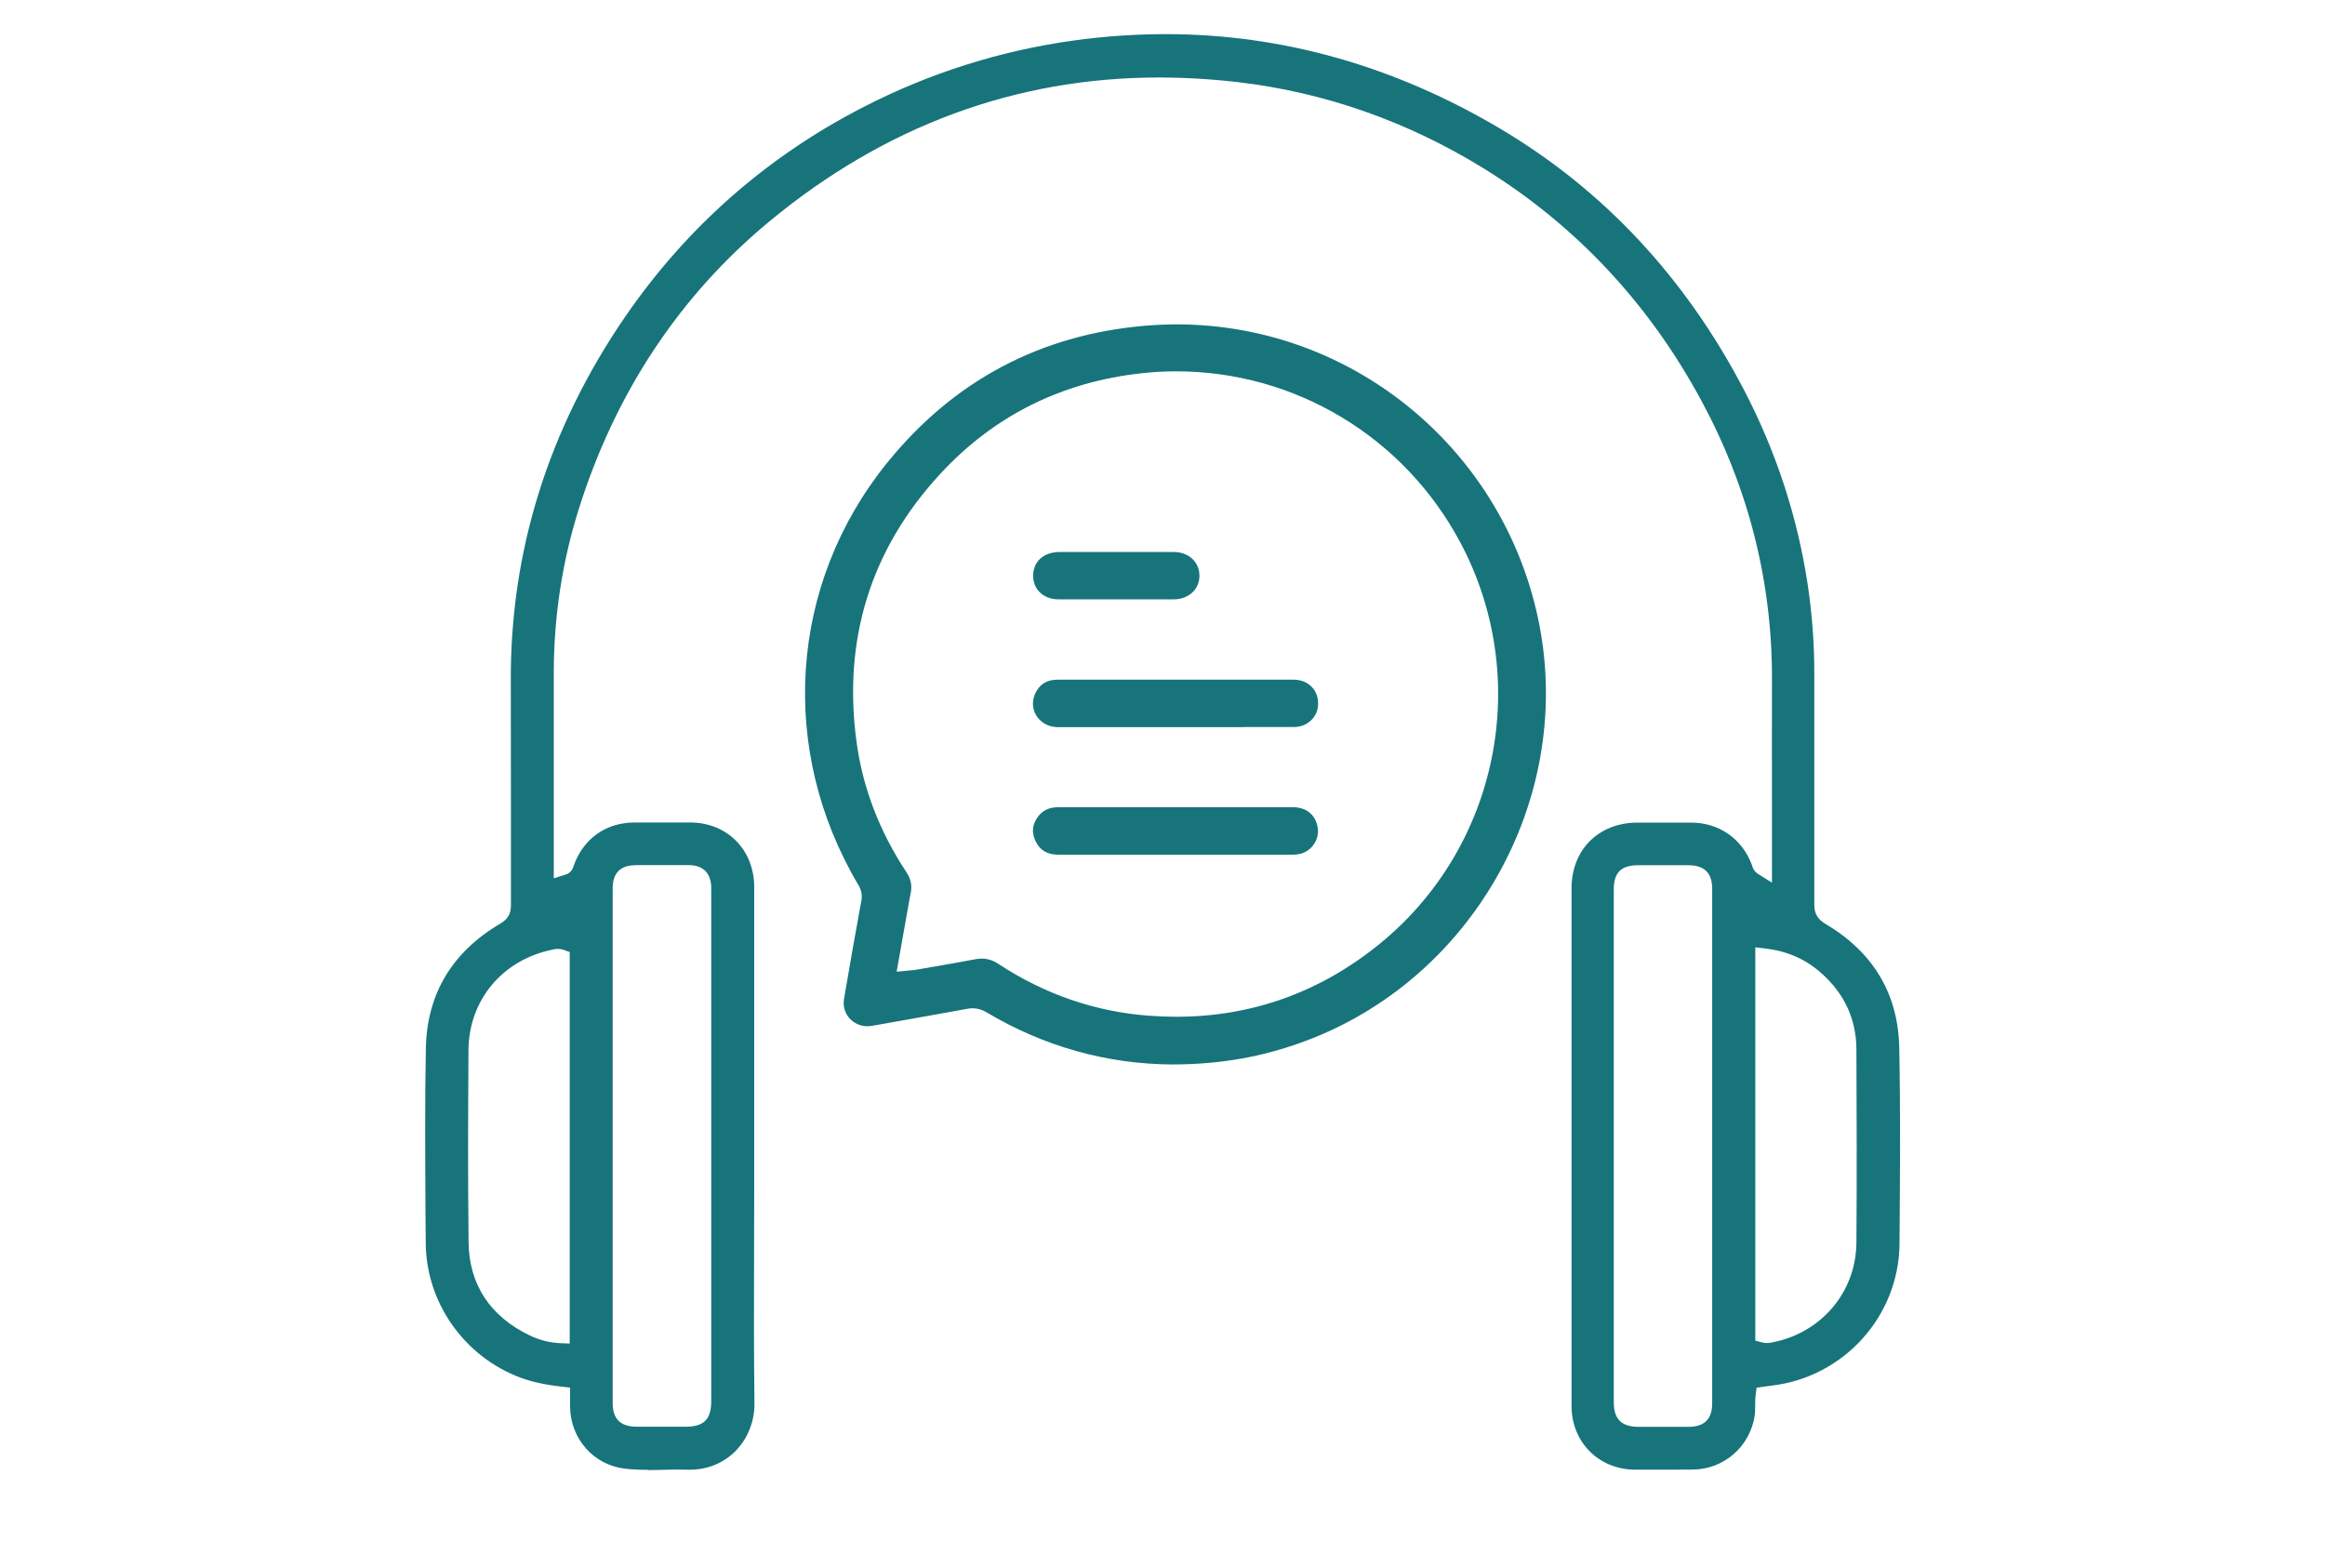
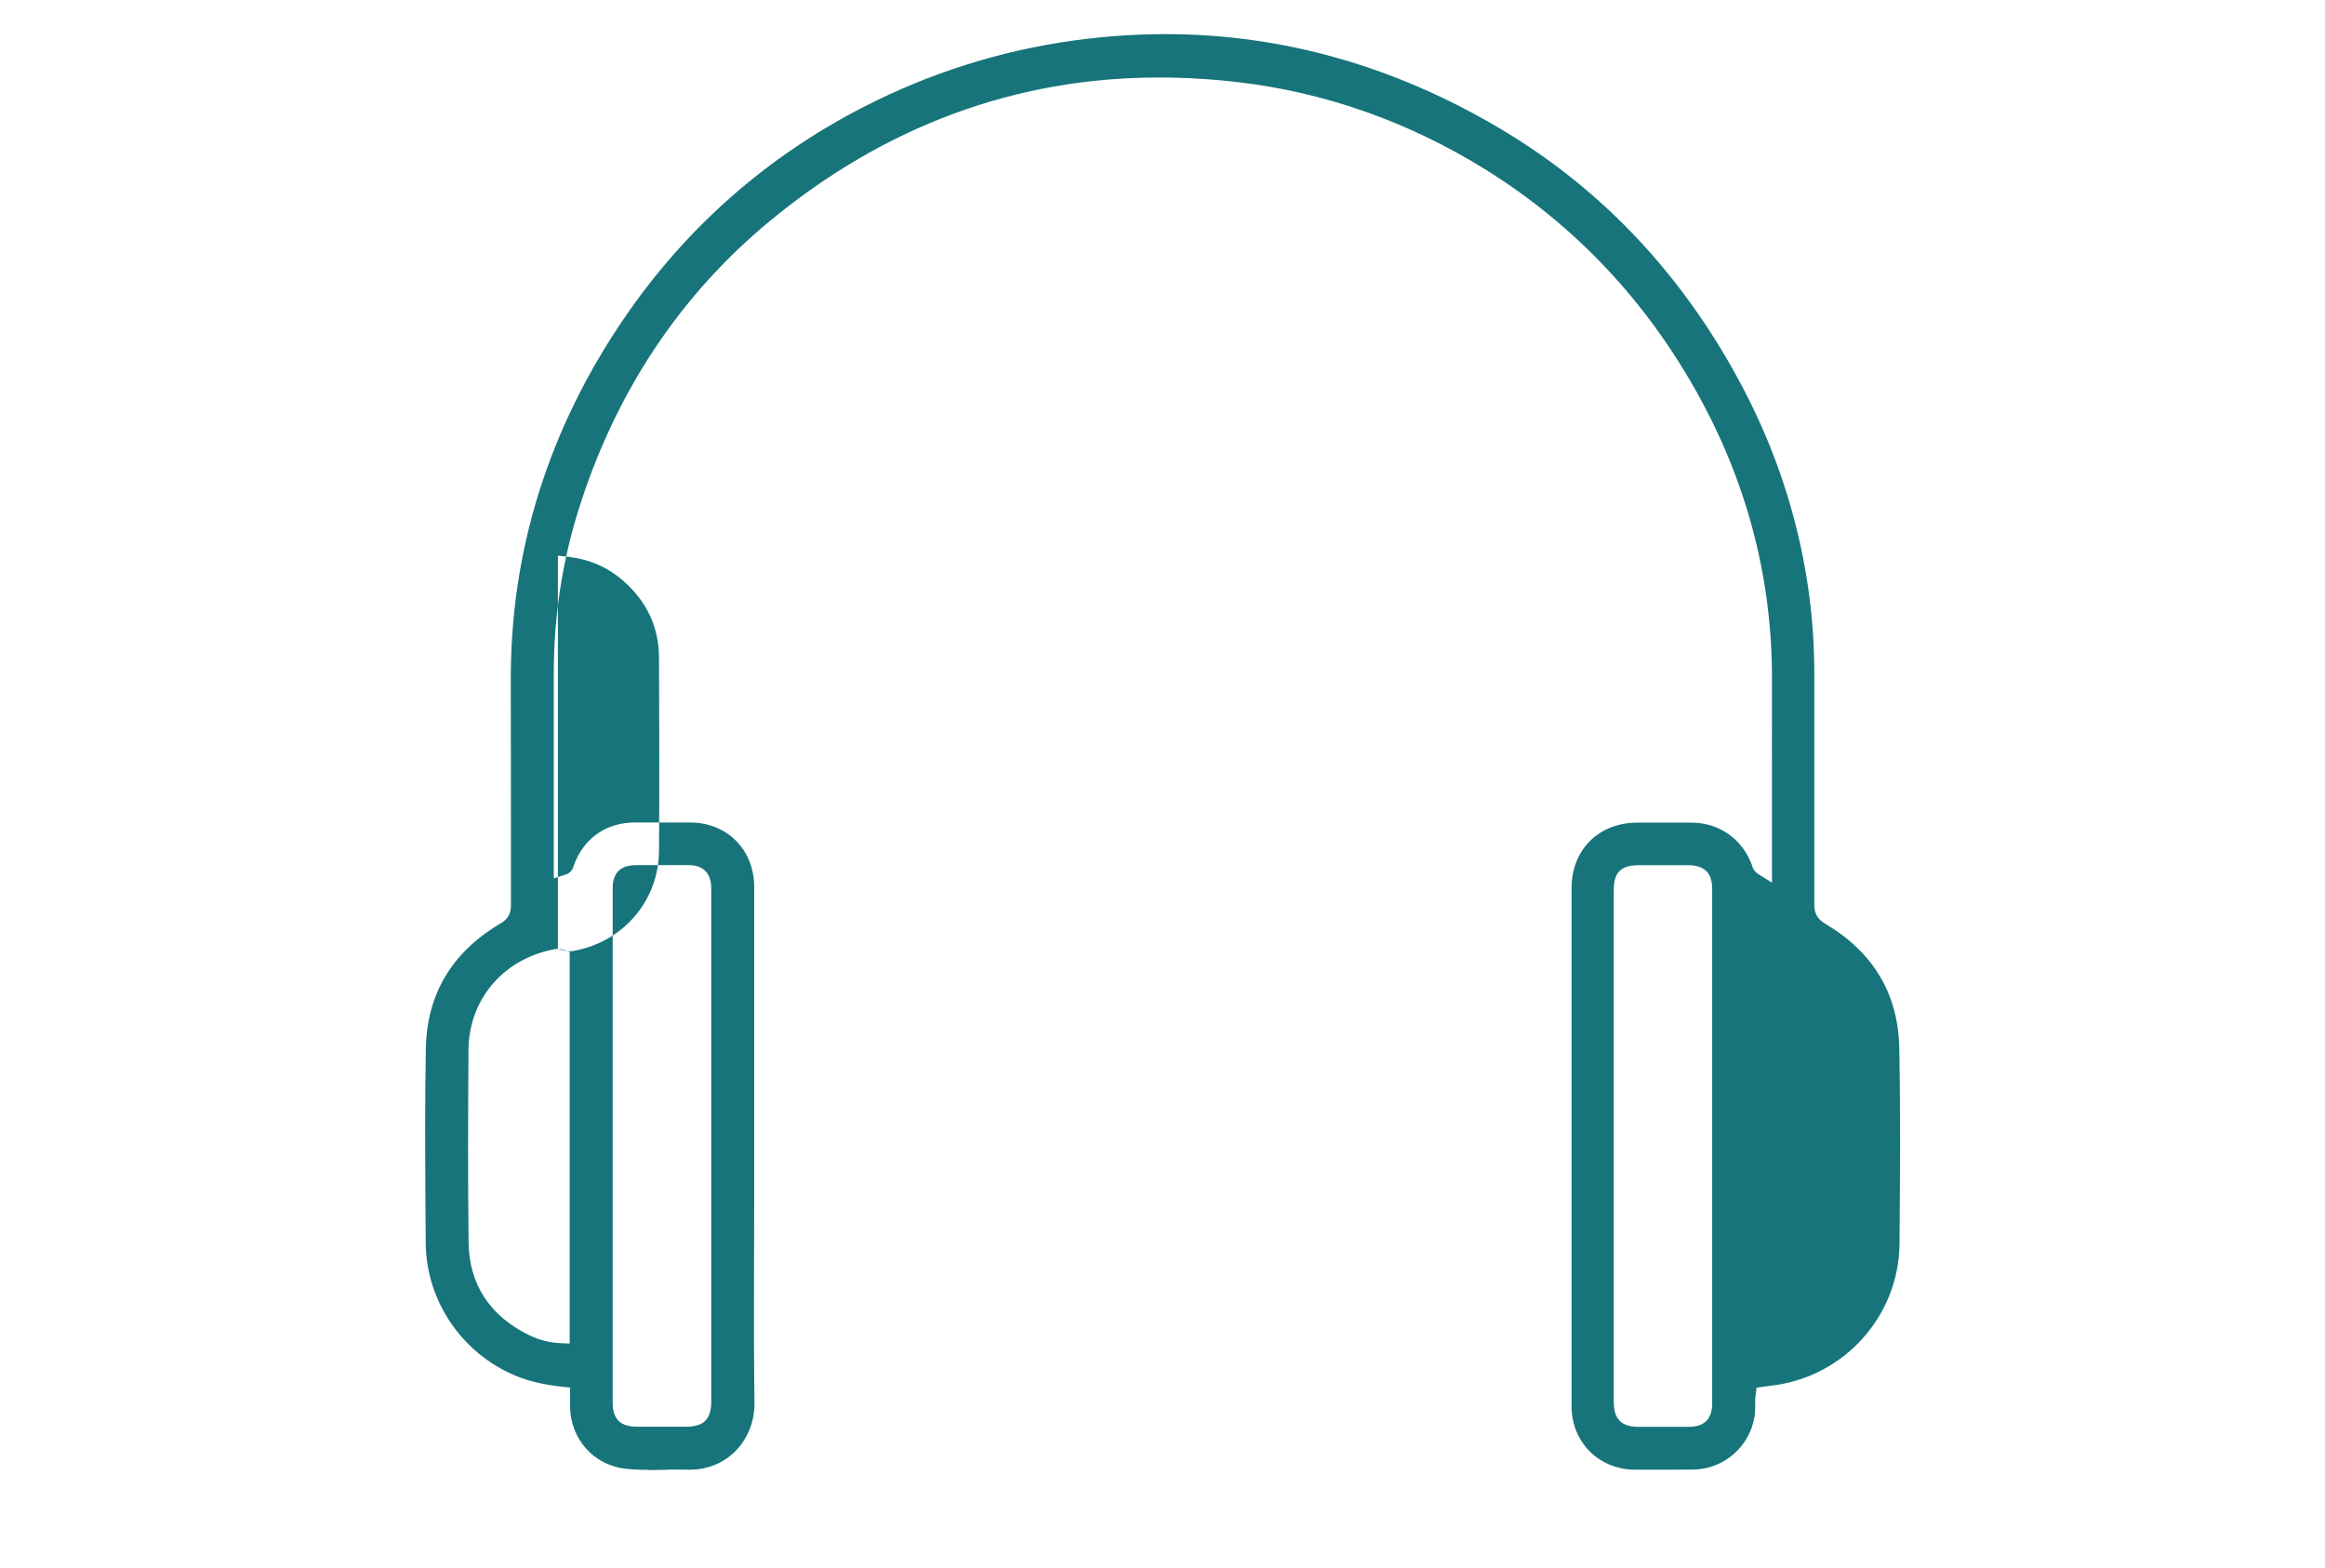
<svg xmlns="http://www.w3.org/2000/svg" id="Ebene_14" data-name="Ebene 14" version="1.1" viewBox="0 0 181.2 122.23">
  <defs>
    <style>
      .cls-1 {
        fill: #17747b;
        stroke-width: 0px;
      }
    </style>
  </defs>
-   <path class="cls-1" d="M50.5,114.55c-.71,0-1.28-.03-1.8-.09-2.42-.29-4.21-2.29-4.27-4.77,0-.2,0-.39,0-.6v-.95s-.62-.07-.62-.07c-1.28-.14-2.3-.36-3.21-.69-4.41-1.63-7.4-5.86-7.42-10.53l-.02-2.64c-.02-4.1-.05-8.34.03-12.5.08-4.24,2.04-7.52,5.82-9.74.56-.33.81-.76.81-1.39,0-2.38,0-4.77,0-7.15,0-3.43,0-6.85-.01-10.28-.06-10.19,2.95-19.78,8.93-28.49,4.78-6.95,11.01-12.44,18.52-16.3,5.18-2.67,10.72-4.42,16.47-5.21,2.39-.33,4.79-.49,7.13-.49,9.05,0,17.83,2.48,26.08,7.38,8.04,4.77,14.42,11.61,18.97,20.33,2.52,4.83,4.2,9.97,4.99,15.29.33,2.25.5,4.53.5,6.76v1.81c0,5.43,0,10.87,0,16.3,0,.66.26,1.11.85,1.46,3.75,2.22,5.69,5.47,5.77,9.68.1,5.02.06,10.14.02,15.08v.19c-.05,5.65-4.35,10.4-9.99,11.05-.13.01-1.15.16-1.15.16l-.07.54c-.04.3-.04.59-.04.88,0,.26,0,.52-.04.78-.37,2.39-2.39,4.15-4.79,4.18-.65,0-1.31.01-1.96.01-.75,0-2.56,0-2.56,0-2.83-.01-4.96-2.14-4.96-4.96,0-6.19,0-12.38,0-18.57,0,0,0-18.58,0-21.78,0-3.01,2.11-5.11,5.12-5.12h4.21c2.17,0,3.98,1.27,4.73,3.31.04.16.13.47.49.7l1.07.67v-6.16c0-3.19-.01-6.38,0-9.57.04-7.67-1.82-15.03-5.52-21.87-4.09-7.56-9.77-13.62-16.89-18.03-5.97-3.69-12.44-5.97-19.23-6.76-2.07-.24-4.13-.36-6.13-.36-11.15,0-21.37,3.77-30.36,11.21-7.02,5.81-12.03,13.38-14.88,22.48-1.27,4.05-1.92,8.3-1.93,12.63,0,3.51,0,7.02,0,10.52v5.57s.92-.29.92-.29c.33-.1.54-.34.64-.71.75-2.1,2.52-3.35,4.74-3.35h2.49s1.85,0,1.85,0c2.88.01,4.98,2.13,4.98,5.03,0,5.58,0,11.16,0,16.74v7.02c0,1.62,0,3.24-.01,4.86-.01,3.8-.02,7.73.03,11.6.02,1.4-.52,2.76-1.47,3.73-.93.94-2.19,1.46-3.55,1.46h-.17c-.24,0-.47-.01-.71-.01-.4,0-.8,0-1.2.02-.39,0-.78.02-1.17.02ZM49.51,67.43c-1.15,0-1.76.62-1.76,1.77,0,13.38,0,26.77,0,40.15,0,1.23.6,1.83,1.85,1.84h3.84c1.41,0,1.99-.57,1.99-1.97v-40.01c0-1.15-.62-1.78-1.75-1.79h-1.87c-.76,0-1.53,0-2.29,0ZM127.71,67.43c-1.38,0-1.94.56-1.94,1.92v39.92c0,1.33.6,1.93,1.94,1.93h3.88c1.25,0,1.85-.61,1.85-1.84v-40.1c0-1.23-.61-1.82-1.85-1.83h-1.29s-2.59,0-2.59,0ZM43.48,73.95c-.17,0-.32.03-.43.06-3.91.8-6.52,3.95-6.54,7.85v.16c-.03,4.86-.05,9.88.01,14.82.04,3.25,1.67,5.74,4.73,7.22.79.38,1.6.59,2.42.62l.73.03v-30.51l-.46-.17c-.15-.05-.3-.08-.46-.08ZM136.8,104.48l.52.14c.12.03.25.05.39.05.16,0,.31-.03.46-.06,3.82-.76,6.48-3.95,6.51-7.76.04-5.16.02-10.29,0-15.07-.01-2.36-.94-4.36-2.76-5.96-1.22-1.08-2.64-1.7-4.34-1.9l-.78-.09v30.65Z" />
-   <path class="cls-1" d="M91.38,82.96c-5.15-.03-10.04-1.41-14.52-4.08-.34-.2-.69-.3-1.06-.3-.13,0-.27.01-.41.04-1.95.36-3.91.7-5.86,1.05l-1.58.28c-.12.02-.24.03-.35.03-.55,0-1.07-.24-1.42-.65-.35-.41-.49-.93-.4-1.48.41-2.45.85-4.89,1.29-7.33l.06-.3c.08-.45.01-.84-.22-1.23-6.28-10.56-5.41-23.48,2.23-32.92,5.17-6.39,11.92-9.98,20.07-10.68.83-.07,1.67-.11,2.49-.11,13.82,0,25.72,9.91,28.3,23.57,2.57,13.63-5.33,27.52-18.37,32.32-3.28,1.21-6.54,1.78-10.25,1.79ZM76.52,74.71c.45,0,.86.13,1.29.41,3.6,2.37,7.55,3.73,11.74,4.04.71.05,1.43.08,2.13.08,5.9,0,11.24-1.92,15.88-5.71,9.28-7.58,11.89-20.75,6.21-31.33-4.39-8.18-12.86-13.26-22.1-13.26-.9,0-1.8.05-2.7.15-6.24.68-11.52,3.32-15.69,7.84-5.44,5.89-7.63,12.96-6.51,21,.49,3.52,1.79,6.89,3.85,10.01.37.55.48,1.09.35,1.69-.04.21-.08.42-.12.63l-.97,5.47,1.13-.11c.14-.01.26-.02.37-.04l1.21-.21c1.14-.2,2.28-.39,3.41-.61.17-.03.34-.05.51-.05Z" />
-   <path class="cls-1" d="M82.49,66.61c-.86,0-1.44-.34-1.78-1.05-.34-.71-.26-1.35.23-1.97.37-.46.86-.68,1.55-.68h14.59c1.23,0,2.46,0,3.69,0,1.09,0,1.83.66,1.94,1.7.09.93-.58,1.81-1.51,1.96-.16.03-.33.04-.49.04h-15.01s-3.22,0-3.22,0Z" />
-   <path class="cls-1" d="M96.94,56.67h-7.91c-2.2,0-4.39,0-6.59,0-.69,0-1.31-.33-1.66-.88-.33-.52-.37-1.16-.1-1.74.35-.74.9-1.08,1.76-1.08h14.72c1.22,0,2.44,0,3.66,0,.61,0,1.13.23,1.49.65.35.41.48.96.39,1.54-.14.86-.91,1.49-1.82,1.5-.51,0-1.01,0-1.52,0h-2.41Z" />
-   <path class="cls-1" d="M82.5,46.71c-1.16,0-1.98-.76-1.98-1.83,0-.51.17-.96.5-1.29.36-.36.9-.56,1.5-.57h8.96c1.15,0,1.99.77,2,1.83,0,.5-.17.94-.51,1.28-.37.37-.9.58-1.5.58h-3.93s-5.03,0-5.03,0Z" />
+   <path class="cls-1" d="M50.5,114.55c-.71,0-1.28-.03-1.8-.09-2.42-.29-4.21-2.29-4.27-4.77,0-.2,0-.39,0-.6v-.95s-.62-.07-.62-.07c-1.28-.14-2.3-.36-3.21-.69-4.41-1.63-7.4-5.86-7.42-10.53l-.02-2.64c-.02-4.1-.05-8.34.03-12.5.08-4.24,2.04-7.52,5.82-9.74.56-.33.81-.76.81-1.39,0-2.38,0-4.77,0-7.15,0-3.43,0-6.85-.01-10.28-.06-10.19,2.95-19.78,8.93-28.49,4.78-6.95,11.01-12.44,18.52-16.3,5.18-2.67,10.72-4.42,16.47-5.21,2.39-.33,4.79-.49,7.13-.49,9.05,0,17.83,2.48,26.08,7.38,8.04,4.77,14.42,11.61,18.97,20.33,2.52,4.83,4.2,9.97,4.99,15.29.33,2.25.5,4.53.5,6.76v1.81c0,5.43,0,10.87,0,16.3,0,.66.26,1.11.85,1.46,3.75,2.22,5.69,5.47,5.77,9.68.1,5.02.06,10.14.02,15.08v.19c-.05,5.65-4.35,10.4-9.99,11.05-.13.01-1.15.16-1.15.16l-.07.54c-.04.3-.04.59-.04.88,0,.26,0,.52-.04.78-.37,2.39-2.39,4.15-4.79,4.18-.65,0-1.31.01-1.96.01-.75,0-2.56,0-2.56,0-2.83-.01-4.96-2.14-4.96-4.96,0-6.19,0-12.38,0-18.57,0,0,0-18.58,0-21.78,0-3.01,2.11-5.11,5.12-5.12h4.21c2.17,0,3.98,1.27,4.73,3.31.04.16.13.47.49.7l1.07.67v-6.16c0-3.19-.01-6.38,0-9.57.04-7.67-1.82-15.03-5.52-21.87-4.09-7.56-9.77-13.62-16.89-18.03-5.97-3.69-12.44-5.97-19.23-6.76-2.07-.24-4.13-.36-6.13-.36-11.15,0-21.37,3.77-30.36,11.21-7.02,5.81-12.03,13.38-14.88,22.48-1.27,4.05-1.92,8.3-1.93,12.63,0,3.51,0,7.02,0,10.52v5.57s.92-.29.92-.29c.33-.1.54-.34.64-.71.75-2.1,2.52-3.35,4.74-3.35h2.49s1.85,0,1.85,0c2.88.01,4.98,2.13,4.98,5.03,0,5.58,0,11.16,0,16.74v7.02c0,1.62,0,3.24-.01,4.86-.01,3.8-.02,7.73.03,11.6.02,1.4-.52,2.76-1.47,3.73-.93.94-2.19,1.46-3.55,1.46h-.17c-.24,0-.47-.01-.71-.01-.4,0-.8,0-1.2.02-.39,0-.78.02-1.17.02ZM49.51,67.43c-1.15,0-1.76.62-1.76,1.77,0,13.38,0,26.77,0,40.15,0,1.23.6,1.83,1.85,1.84h3.84c1.41,0,1.99-.57,1.99-1.97v-40.01c0-1.15-.62-1.78-1.75-1.79h-1.87c-.76,0-1.53,0-2.29,0ZM127.71,67.43c-1.38,0-1.94.56-1.94,1.92v39.92c0,1.33.6,1.93,1.94,1.93h3.88c1.25,0,1.85-.61,1.85-1.84v-40.1c0-1.23-.61-1.82-1.85-1.83h-1.29s-2.59,0-2.59,0ZM43.48,73.95c-.17,0-.32.03-.43.06-3.91.8-6.52,3.95-6.54,7.85v.16c-.03,4.86-.05,9.88.01,14.82.04,3.25,1.67,5.74,4.73,7.22.79.38,1.6.59,2.42.62l.73.03v-30.51l-.46-.17c-.15-.05-.3-.08-.46-.08Zl.52.14c.12.03.25.05.39.05.16,0,.31-.03.46-.06,3.82-.76,6.48-3.95,6.51-7.76.04-5.16.02-10.29,0-15.07-.01-2.36-.94-4.36-2.76-5.96-1.22-1.08-2.64-1.7-4.34-1.9l-.78-.09v30.65Z" />
</svg>